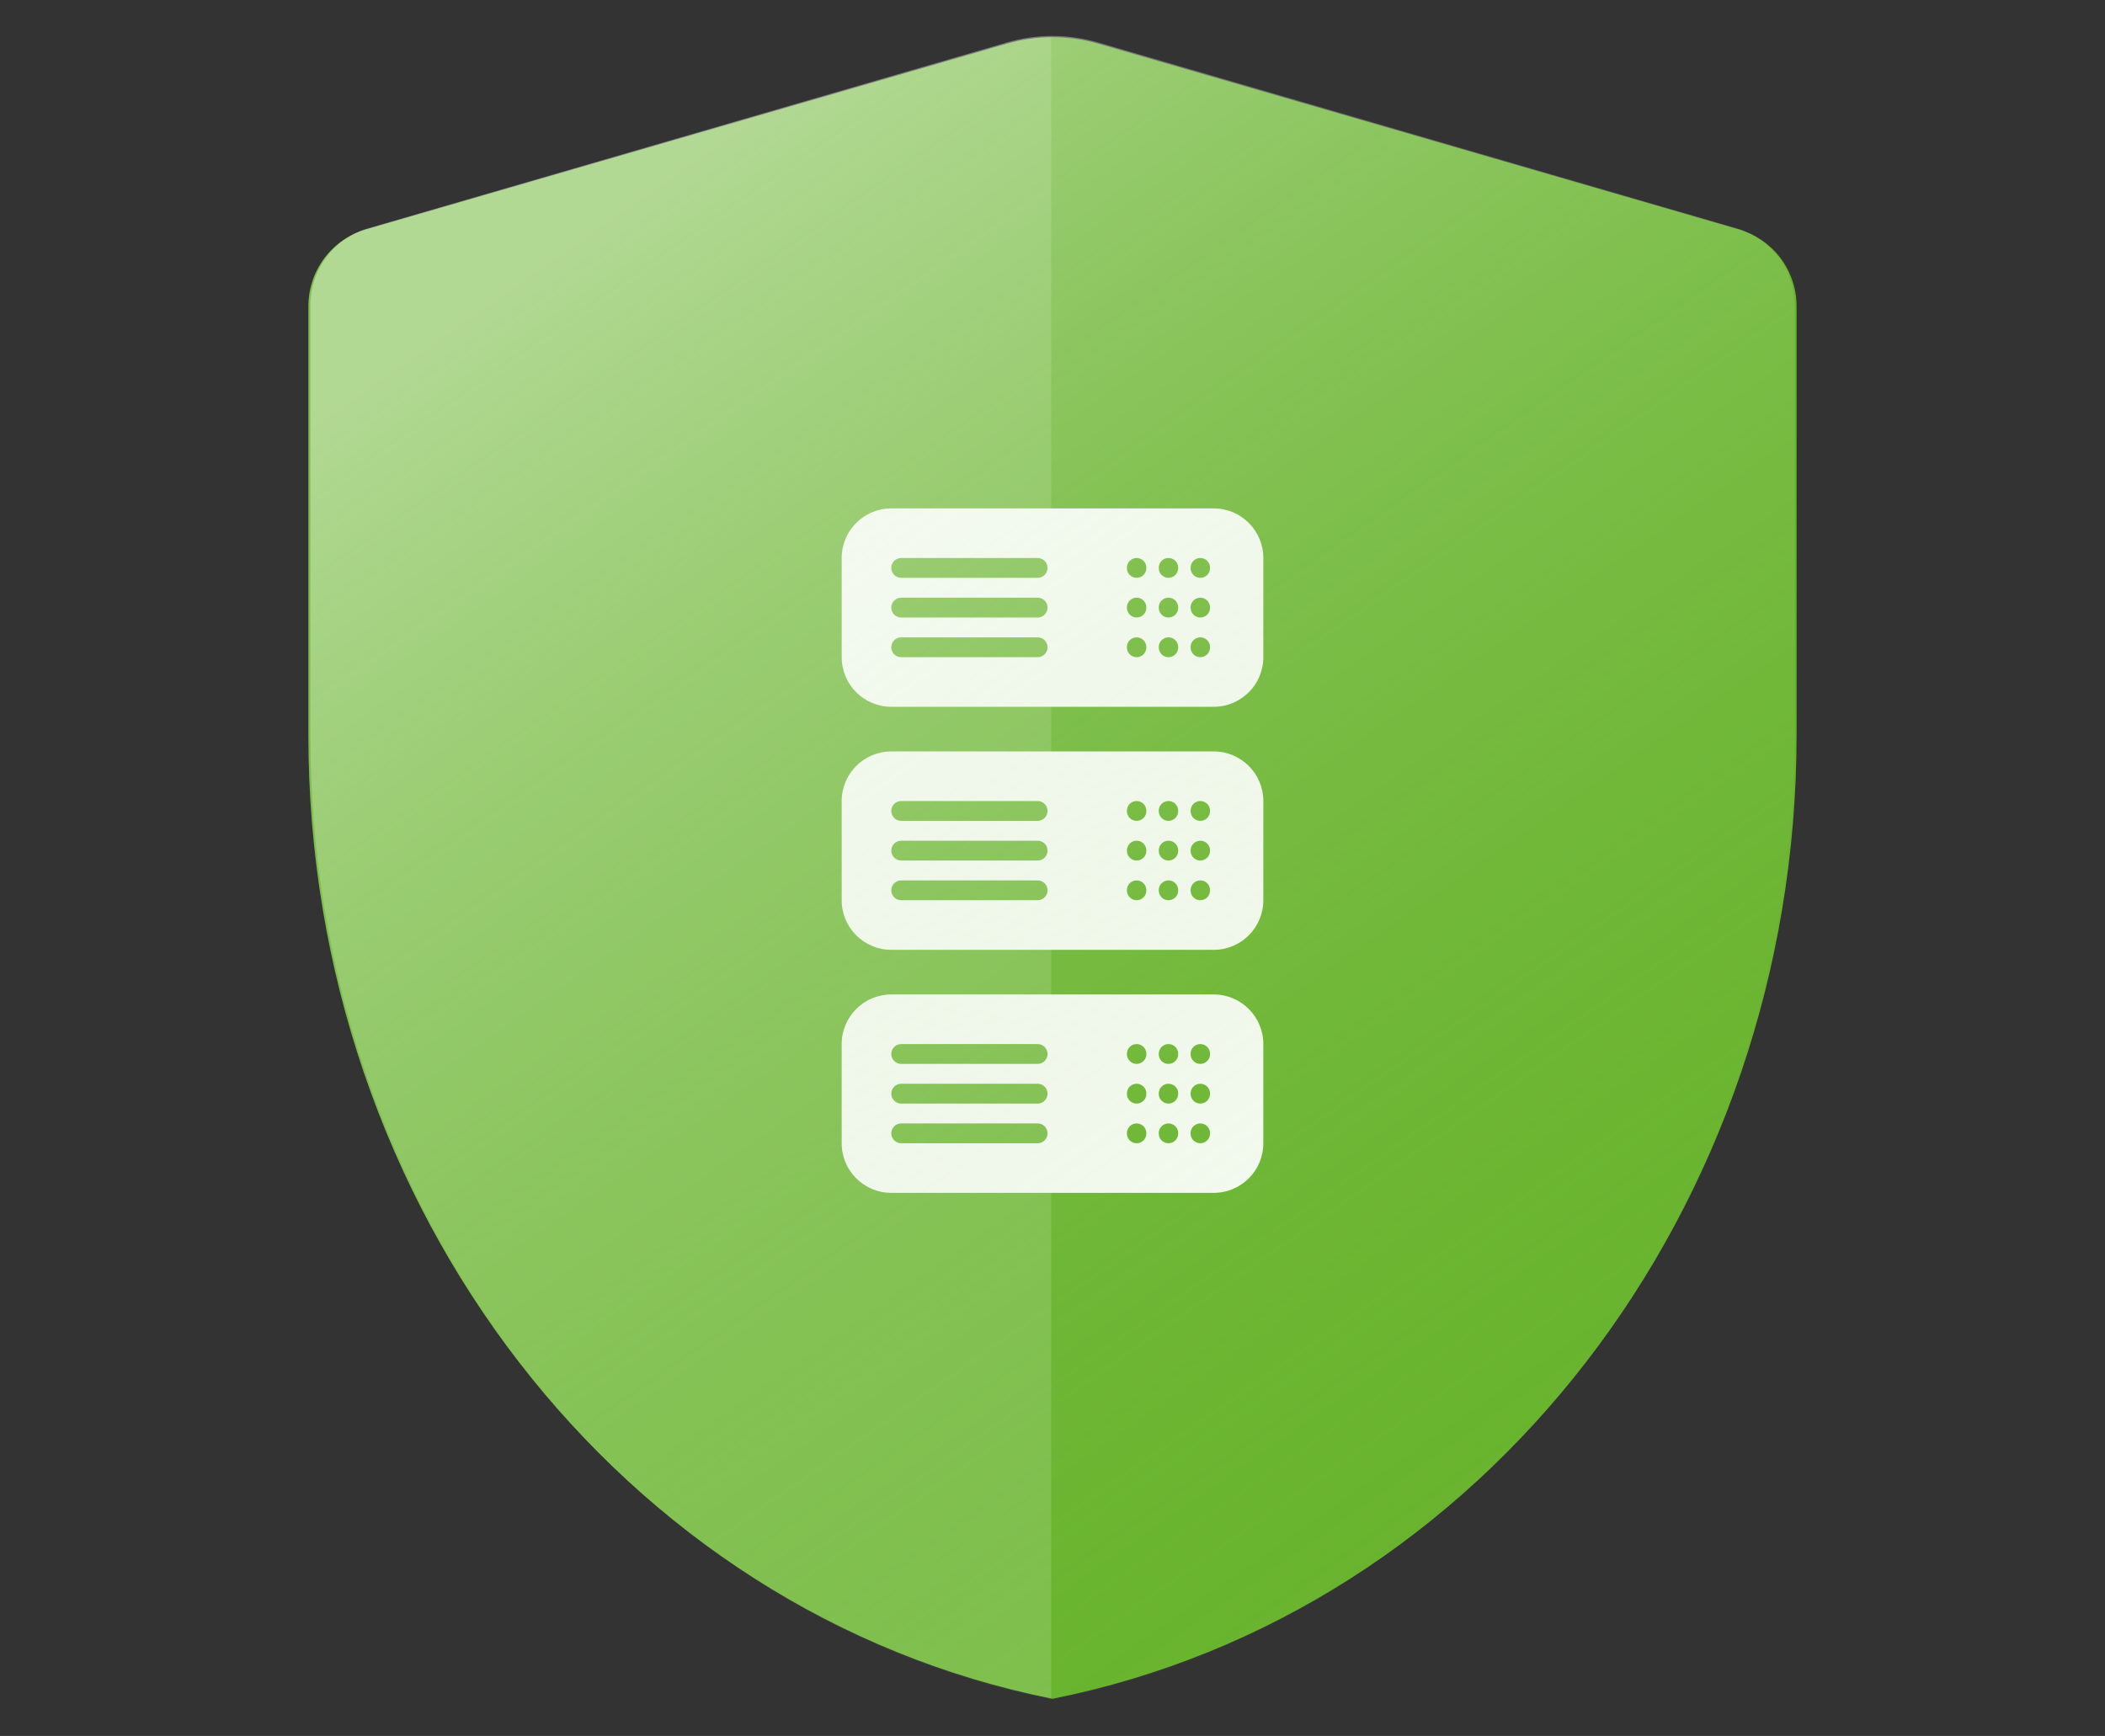
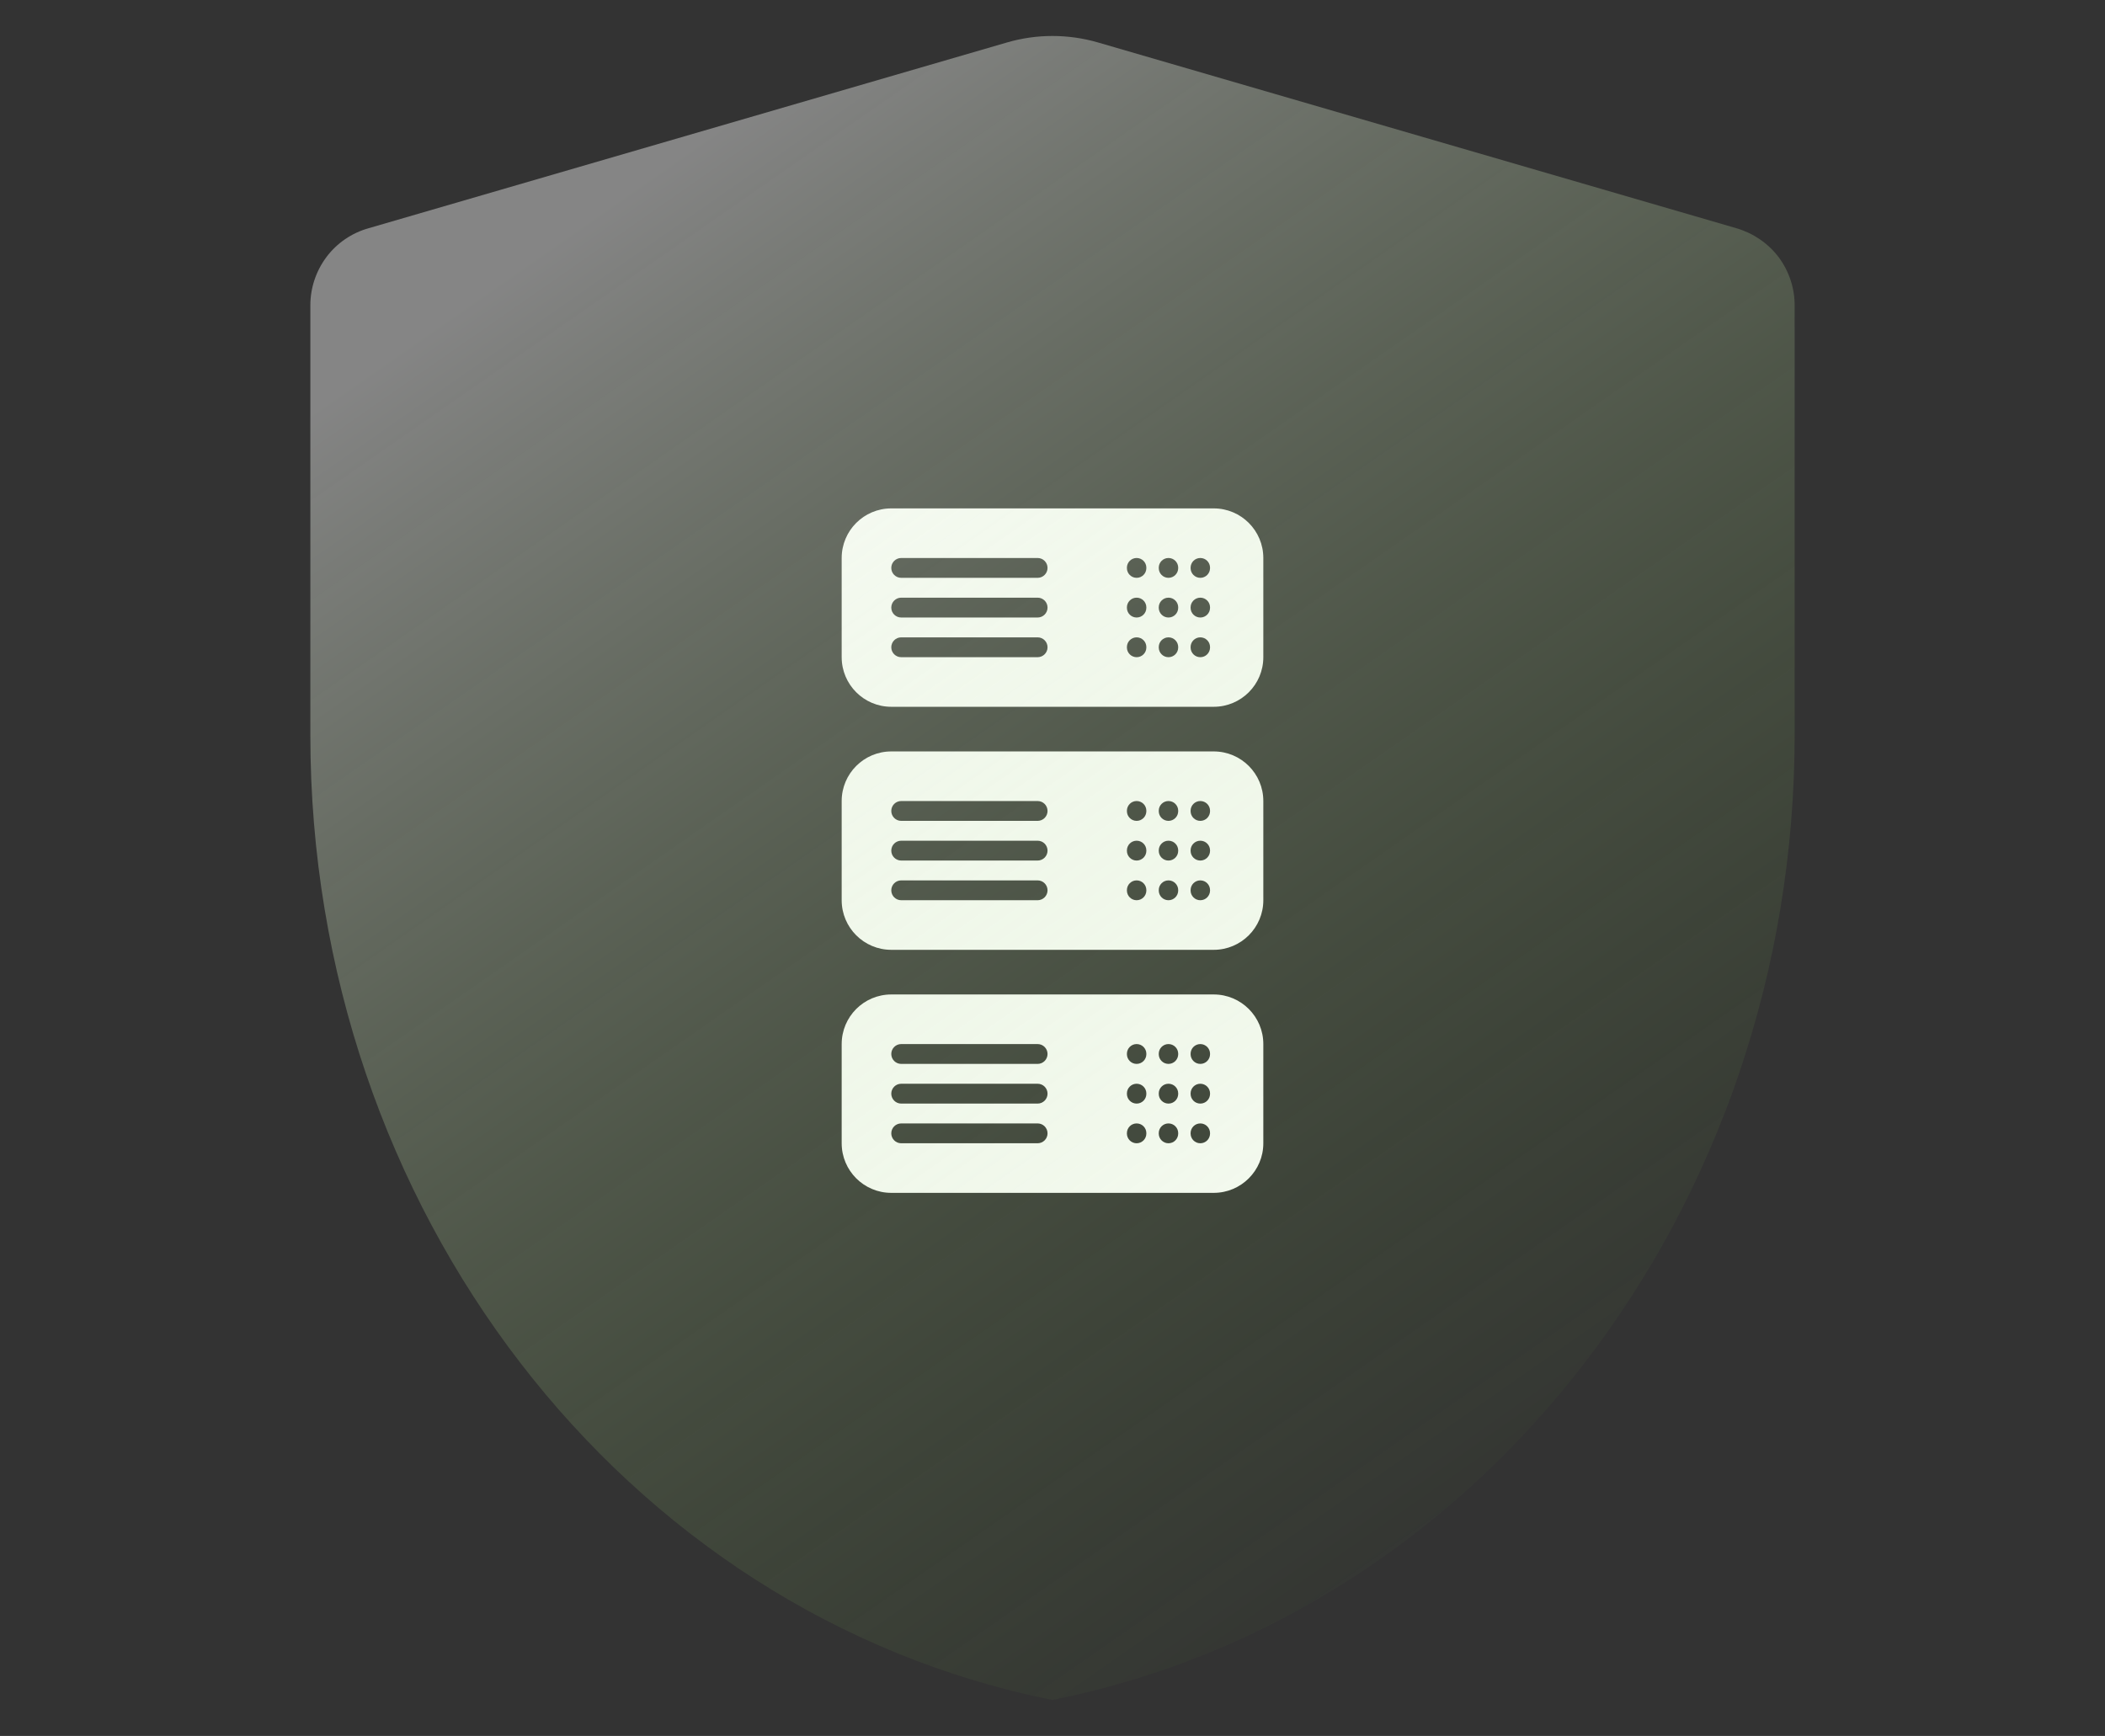
<svg xmlns="http://www.w3.org/2000/svg" width="468" height="386" viewBox="0 0 468 386" fill="none">
  <rect x="0" y="0" width="468" height="386" fill="#333333" stroke="none" />
-   <path d="M233.972 377.729C138.095 358.54 68.571 268.495 68.571 163.562V68.058C68.571 64.198 69.839 60.449 72.155 57.361C74.471 54.273 77.779 52.012 81.528 50.964L223.828 9.719C230.444 7.789 237.501 7.789 244.172 9.719L386.472 50.964C390.221 52.067 393.474 54.273 395.845 57.361C398.16 60.449 399.428 64.198 399.428 68.058V163.562C399.373 268.55 329.85 358.65 233.972 377.729Z" fill="#69B42E" />
-   <path fill-rule="evenodd" clip-rule="evenodd" d="M233.697 8.272C230.366 8.298 227.045 8.78 223.828 9.719L81.528 50.964C77.779 52.012 74.471 54.273 72.155 57.361C69.839 60.448 68.571 64.198 68.571 68.058V163.562C68.571 268.394 137.962 358.367 233.697 377.673V8.272Z" fill="white" fill-opacity="0.15" />
  <path fill-rule="evenodd" clip-rule="evenodd" d="M187.129 124.072C187.129 117.981 192.067 113.043 198.157 113.043H269.843C275.934 113.043 280.872 117.981 280.872 124.072V146.129C280.872 152.22 275.934 157.157 269.843 157.157H198.157C192.067 157.157 187.129 152.22 187.129 146.129V124.072ZM198.157 126.277C198.157 125.059 199.145 124.072 200.363 124.072H230.692C231.91 124.072 232.897 125.059 232.897 126.277C232.897 127.495 231.91 128.483 230.692 128.483H200.363C199.145 128.483 198.157 127.495 198.157 126.277ZM200.363 132.894C199.145 132.894 198.157 133.882 198.157 135.1C198.157 136.318 199.145 137.306 200.363 137.306H230.692C231.91 137.306 232.897 136.318 232.897 135.1C232.897 133.882 231.91 132.894 230.692 132.894H200.363ZM198.157 143.923C198.157 142.705 199.145 141.717 200.363 141.717H230.692C231.91 141.717 232.897 142.705 232.897 143.923C232.897 145.141 231.91 146.129 230.692 146.129H200.363C199.145 146.129 198.157 145.141 198.157 143.923ZM252.705 124.072C251.511 124.072 250.543 125.039 250.543 126.233V126.321C250.543 127.515 251.511 128.483 252.705 128.483C253.899 128.483 254.866 127.515 254.866 126.321V126.233C254.866 125.039 253.899 124.072 252.705 124.072ZM250.543 135.056C250.543 133.862 251.511 132.894 252.705 132.894C253.899 132.894 254.866 133.862 254.866 135.056V135.144C254.866 136.338 253.899 137.306 252.705 137.306C251.511 137.306 250.543 136.338 250.543 135.144V135.056ZM252.705 141.717C251.511 141.717 250.543 142.685 250.543 143.879V143.967C250.543 145.161 251.511 146.129 252.705 146.129C253.899 146.129 254.866 145.161 254.866 143.967V143.879C254.866 142.685 253.899 141.717 252.705 141.717ZM257.623 126.233C257.623 125.039 258.591 124.072 259.785 124.072C260.979 124.072 261.947 125.039 261.947 126.233V126.321C261.947 127.515 260.979 128.483 259.785 128.483C258.591 128.483 257.623 127.515 257.623 126.321V126.233ZM259.785 132.894C258.591 132.894 257.623 133.862 257.623 135.056V135.144C257.623 136.338 258.591 137.306 259.785 137.306C260.979 137.306 261.947 136.338 261.947 135.144V135.056C261.947 133.862 260.979 132.894 259.785 132.894ZM257.623 143.879C257.623 142.685 258.591 141.717 259.785 141.717C260.979 141.717 261.947 142.685 261.947 143.879V143.967C261.947 145.161 260.979 146.129 259.785 146.129C258.591 146.129 257.623 145.161 257.623 143.967V143.879ZM266.865 124.072C265.671 124.072 264.704 125.039 264.704 126.233V126.321C264.704 127.515 265.671 128.483 266.865 128.483C268.059 128.483 269.027 127.515 269.027 126.321V126.233C269.027 125.039 268.059 124.072 266.865 124.072ZM264.704 135.056C264.704 133.862 265.671 132.894 266.865 132.894C268.059 132.894 269.027 133.862 269.027 135.056V135.144C269.027 136.338 268.059 137.306 266.865 137.306C265.671 137.306 264.704 136.338 264.704 135.144V135.056ZM266.865 141.717C265.671 141.717 264.704 142.685 264.704 143.879V143.967C264.704 145.161 265.671 146.129 266.865 146.129C268.059 146.129 269.027 145.161 269.027 143.967V143.879C269.027 142.685 268.059 141.717 266.865 141.717Z" fill="white" />
  <path fill-rule="evenodd" clip-rule="evenodd" d="M187.129 178.112C187.129 172.021 192.067 167.083 198.157 167.083H269.843C275.934 167.083 280.872 172.021 280.872 178.112V200.169C280.872 206.26 275.934 211.197 269.843 211.197H198.157C192.067 211.197 187.129 206.26 187.129 200.169V178.112ZM198.157 180.317C198.157 179.099 199.145 178.112 200.363 178.112H230.692C231.91 178.112 232.897 179.099 232.897 180.317C232.897 181.535 231.91 182.523 230.692 182.523H200.363C199.145 182.523 198.157 181.535 198.157 180.317ZM200.363 186.934C199.145 186.934 198.157 187.922 198.157 189.14C198.157 190.358 199.145 191.346 200.363 191.346H230.692C231.91 191.346 232.897 190.358 232.897 189.14C232.897 187.922 231.91 186.934 230.692 186.934H200.363ZM198.157 197.963C198.157 196.745 199.145 195.757 200.363 195.757H230.692C231.91 195.757 232.897 196.745 232.897 197.963C232.897 199.181 231.91 200.169 230.692 200.169H200.363C199.145 200.169 198.157 199.181 198.157 197.963ZM252.705 178.112C251.511 178.112 250.543 179.079 250.543 180.273V180.361C250.543 181.555 251.511 182.523 252.705 182.523C253.899 182.523 254.866 181.555 254.866 180.361V180.273C254.866 179.079 253.899 178.112 252.705 178.112ZM250.543 189.096C250.543 187.902 251.511 186.934 252.705 186.934C253.899 186.934 254.866 187.902 254.866 189.096V189.184C254.866 190.378 253.899 191.346 252.705 191.346C251.511 191.346 250.543 190.378 250.543 189.184V189.096ZM252.705 195.757C251.511 195.757 250.543 196.725 250.543 197.919V198.007C250.543 199.201 251.511 200.169 252.705 200.169C253.899 200.169 254.866 199.201 254.866 198.007V197.919C254.866 196.725 253.899 195.757 252.705 195.757ZM257.623 180.273C257.623 179.079 258.591 178.112 259.785 178.112C260.979 178.112 261.947 179.079 261.947 180.273V180.361C261.947 181.555 260.979 182.523 259.785 182.523C258.591 182.523 257.623 181.555 257.623 180.361V180.273ZM259.785 186.934C258.591 186.934 257.623 187.902 257.623 189.096V189.184C257.623 190.378 258.591 191.346 259.785 191.346C260.979 191.346 261.947 190.378 261.947 189.184V189.096C261.947 187.902 260.979 186.934 259.785 186.934ZM257.623 197.919C257.623 196.725 258.591 195.757 259.785 195.757C260.979 195.757 261.947 196.725 261.947 197.919V198.007C261.947 199.201 260.979 200.169 259.785 200.169C258.591 200.169 257.623 199.201 257.623 198.007V197.919ZM266.865 178.112C265.671 178.112 264.704 179.079 264.704 180.273V180.361C264.704 181.555 265.671 182.523 266.865 182.523C268.059 182.523 269.027 181.555 269.027 180.361V180.273C269.027 179.079 268.059 178.112 266.865 178.112ZM264.704 189.096C264.704 187.902 265.671 186.934 266.865 186.934C268.059 186.934 269.027 187.902 269.027 189.096V189.184C269.027 190.378 268.059 191.346 266.865 191.346C265.671 191.346 264.704 190.378 264.704 189.184V189.096ZM266.865 195.757C265.671 195.757 264.704 196.725 264.704 197.919V198.007C264.704 199.201 265.671 200.169 266.865 200.169C268.059 200.169 269.027 199.201 269.027 198.007V197.919C269.027 196.725 268.059 195.757 266.865 195.757Z" fill="white" />
  <path fill-rule="evenodd" clip-rule="evenodd" d="M187.129 232.152C187.129 226.061 192.067 221.123 198.157 221.123H269.843C275.934 221.123 280.872 226.061 280.872 232.152V254.209C280.872 260.3 275.934 265.237 269.843 265.237H198.157C192.067 265.237 187.129 260.3 187.129 254.209V232.152ZM198.157 234.357C198.157 233.139 199.145 232.152 200.363 232.152H230.692C231.91 232.152 232.897 233.139 232.897 234.357C232.897 235.576 231.91 236.563 230.692 236.563H200.363C199.145 236.563 198.157 235.576 198.157 234.357ZM200.363 240.974C199.145 240.974 198.157 241.962 198.157 243.18C198.157 244.398 199.145 245.386 200.363 245.386H230.692C231.91 245.386 232.897 244.398 232.897 243.18C232.897 241.962 231.91 240.974 230.692 240.974H200.363ZM198.157 252.003C198.157 250.785 199.145 249.797 200.363 249.797H230.692C231.91 249.797 232.897 250.785 232.897 252.003C232.897 253.221 231.91 254.209 230.692 254.209H200.363C199.145 254.209 198.157 253.221 198.157 252.003ZM252.705 232.152C251.511 232.152 250.543 233.119 250.543 234.313V234.401C250.543 235.595 251.511 236.563 252.705 236.563C253.899 236.563 254.866 235.595 254.866 234.401V234.313C254.866 233.119 253.899 232.152 252.705 232.152ZM250.543 243.136C250.543 241.942 251.511 240.974 252.705 240.974C253.899 240.974 254.866 241.942 254.866 243.136V243.224C254.866 244.418 253.899 245.386 252.705 245.386C251.511 245.386 250.543 244.418 250.543 243.224V243.136ZM252.705 249.797C251.511 249.797 250.543 250.765 250.543 251.959V252.047C250.543 253.241 251.511 254.209 252.705 254.209C253.899 254.209 254.866 253.241 254.866 252.047V251.959C254.866 250.765 253.899 249.797 252.705 249.797ZM257.623 234.313C257.623 233.119 258.591 232.152 259.785 232.152C260.979 232.152 261.947 233.119 261.947 234.313V234.401C261.947 235.595 260.979 236.563 259.785 236.563C258.591 236.563 257.623 235.595 257.623 234.401V234.313ZM259.785 240.974C258.591 240.974 257.623 241.942 257.623 243.136V243.224C257.623 244.418 258.591 245.386 259.785 245.386C260.979 245.386 261.947 244.418 261.947 243.224V243.136C261.947 241.942 260.979 240.974 259.785 240.974ZM257.623 251.959C257.623 250.765 258.591 249.797 259.785 249.797C260.979 249.797 261.947 250.765 261.947 251.959V252.047C261.947 253.241 260.979 254.209 259.785 254.209C258.591 254.209 257.623 253.241 257.623 252.047V251.959ZM266.865 232.152C265.671 232.152 264.704 233.119 264.704 234.313V234.401C264.704 235.595 265.671 236.563 266.865 236.563C268.059 236.563 269.027 235.595 269.027 234.401V234.313C269.027 233.119 268.059 232.152 266.865 232.152ZM264.704 243.136C264.704 241.942 265.671 240.974 266.865 240.974C268.059 240.974 269.027 241.942 269.027 243.136V243.224C269.027 244.418 268.059 245.386 266.865 245.386C265.671 245.386 264.704 244.418 264.704 243.224V243.136ZM266.865 249.797C265.671 249.797 264.704 250.765 264.704 251.959V252.047C264.704 253.241 265.671 254.209 266.865 254.209C268.059 254.209 269.027 253.241 269.027 252.047V251.959C269.027 250.765 268.059 249.797 266.865 249.797Z" fill="white" />
  <path d="M233.973 378C138.343 358.783 69 268.606 69 163.518V67.874C69 64.009 70.265 60.254 72.574 57.161C74.884 54.069 78.183 51.805 81.923 50.755L223.854 9.45C230.453 7.517 237.492 7.517 244.146 9.45L386.077 50.755C389.817 51.86 393.061 54.069 395.426 57.161C397.735 60.254 399 64.009 399 67.874V163.518C398.945 268.661 329.602 358.893 233.973 378Z" fill="url(#paint0_linear_1025_5040)" />
  <defs>
    <linearGradient id="paint0_linear_1025_5040" x1="156.393" y1="30.53" x2="368.949" y2="335.655" gradientUnits="userSpaceOnUse">
      <stop stop-color="white" stop-opacity="0.4" />
      <stop offset="1" stop-color="#69B42E" stop-opacity="0" />
    </linearGradient>
  </defs>
</svg>